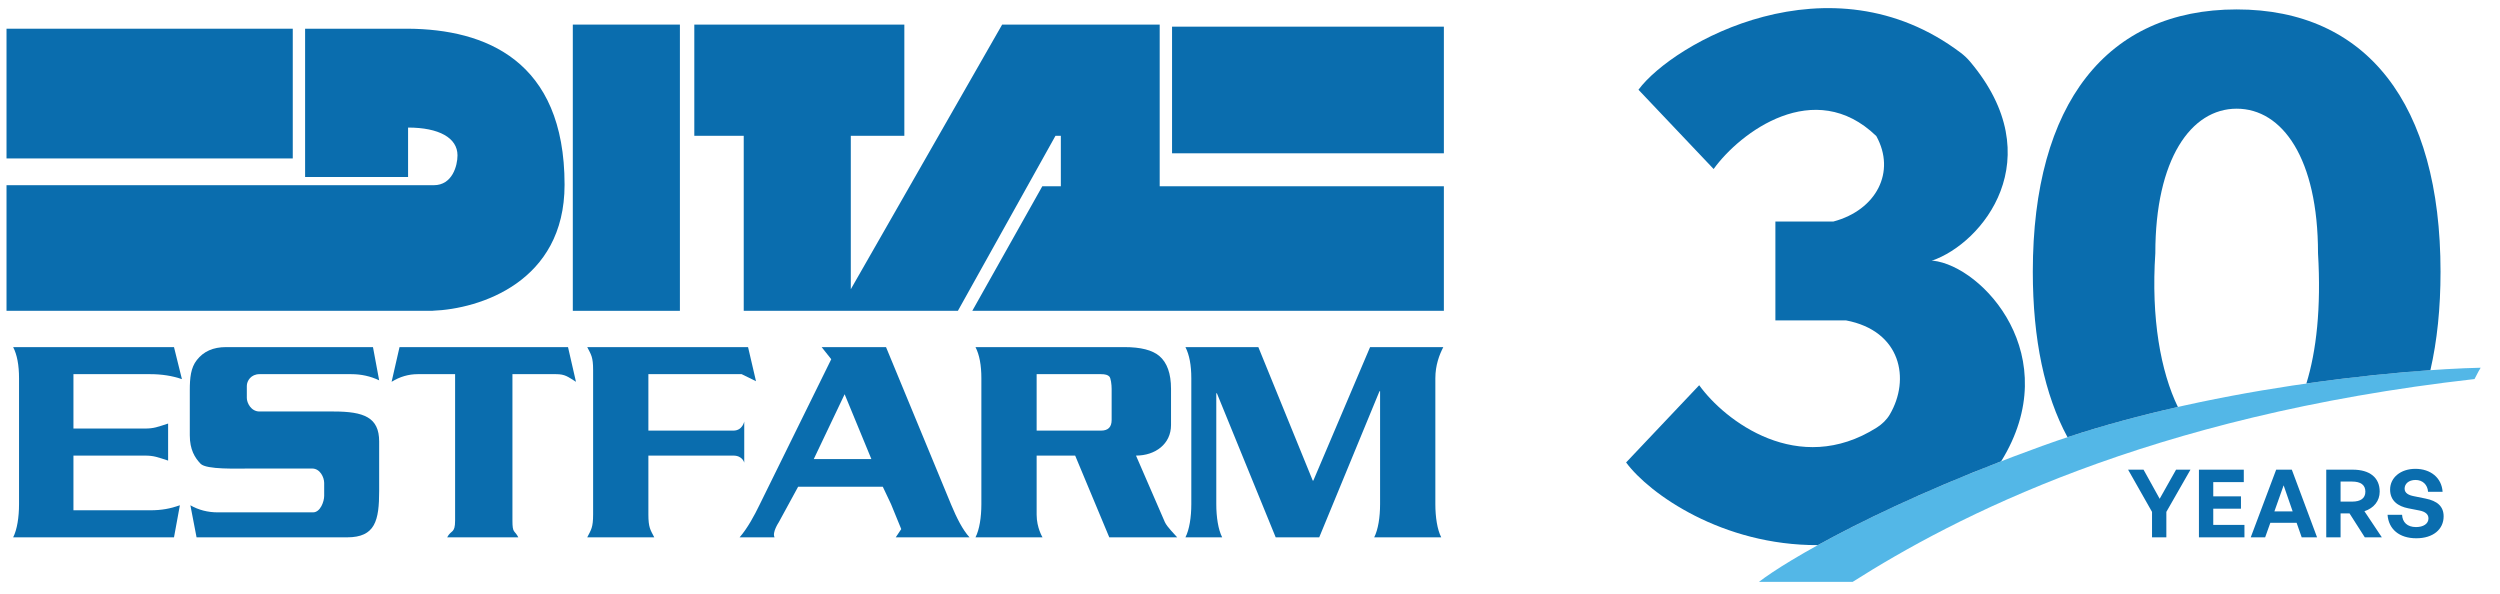
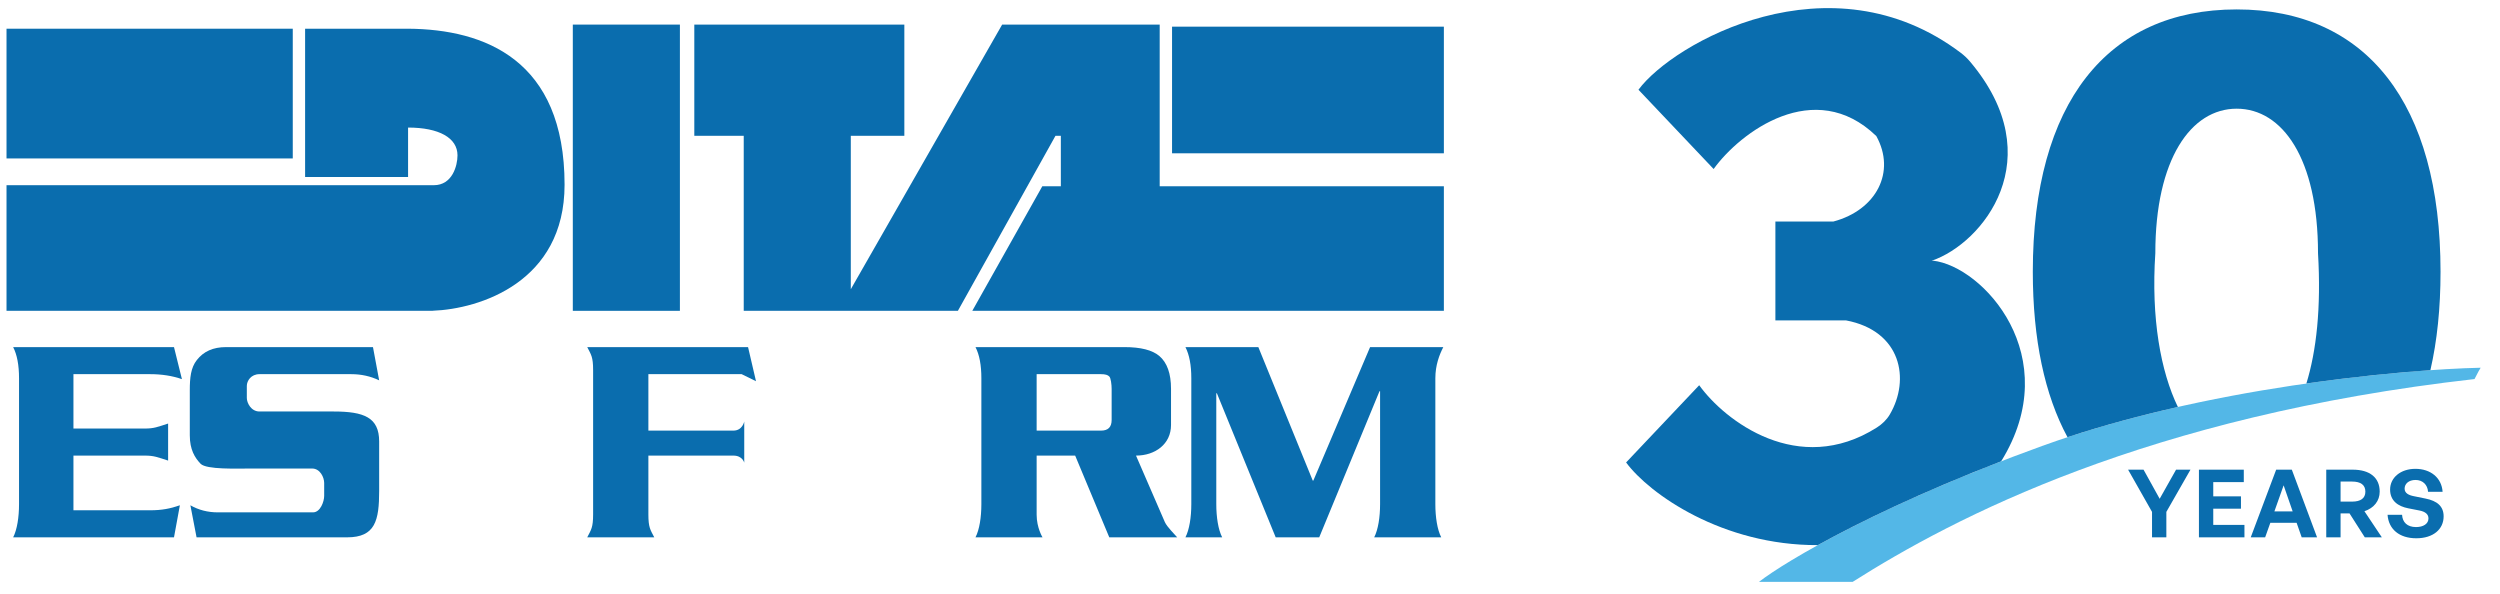
<svg xmlns="http://www.w3.org/2000/svg" width="122" height="29" viewBox="0 0 122 29" fill="none">
  <path d="M119.249 25.197C119.249 25.827 118.743 26.268 117.915 26.268C117.083 26.268 116.564 25.822 116.513 25.123H117.221C117.24 25.486 117.474 25.721 117.902 25.721C118.256 25.721 118.509 25.564 118.509 25.298C118.509 25.091 118.348 24.967 118.067 24.912L117.525 24.806C117.023 24.709 116.637 24.438 116.637 23.891C116.637 23.302 117.157 22.879 117.87 22.879C118.61 22.879 119.153 23.311 119.199 24.001H118.49C118.467 23.656 118.228 23.422 117.879 23.422C117.538 23.422 117.345 23.615 117.345 23.845C117.345 24.07 117.552 24.167 117.791 24.213L118.357 24.328C118.936 24.442 119.249 24.709 119.249 25.197Z" fill="#0A6DAE" />
  <path d="M114.22 26.222H113.521V22.92H114.813C115.646 22.92 116.129 23.307 116.129 23.992C116.129 24.438 115.853 24.792 115.384 24.948L116.234 26.222H115.402L114.657 25.054H114.22V26.222ZM114.22 23.5V24.479H114.781C115.204 24.479 115.43 24.314 115.43 23.992C115.43 23.665 115.204 23.5 114.781 23.5H114.22Z" fill="#0A6DAE" />
  <path d="M112.323 26.222L112.075 25.514H110.792L110.539 26.222H109.836L111.077 22.92H111.841L113.073 26.222H112.323ZM111.441 23.684L110.99 24.957H111.882L111.441 23.684Z" fill="#0A6DAE" />
  <path d="M109.529 25.615V26.222H107.308V22.92H109.497V23.527H108.007V24.222H109.359V24.824H108.007V25.615H109.529Z" fill="#0A6DAE" />
  <path d="M105.718 24.98V26.222H105.019V24.98L103.851 22.92H104.605L105.392 24.341L106.192 22.92H106.895L105.718 24.98Z" fill="#0A6DAE" />
  <path d="M70.332 26.222H67.061C67.252 25.849 67.348 25.242 67.348 24.601V19.091H67.319L64.378 26.222H62.254L59.384 19.191H59.355V24.601C59.355 25.242 59.451 25.849 59.642 26.222H57.849C58.04 25.849 58.136 25.242 58.136 24.601V18.459C58.136 17.819 58.04 17.312 57.849 16.939H61.407L64.062 23.453H64.091L66.86 16.939H70.433C70.241 17.312 70.045 17.819 70.045 18.459V24.601C70.045 25.242 70.141 25.849 70.332 26.222Z" fill="#0A6DAE" />
  <path d="M57.447 26.222H54.133L52.468 22.233H50.588V25.117C50.588 25.758 50.875 26.222 50.875 26.222H47.604C47.796 25.849 47.891 25.242 47.891 24.601V18.459C47.891 17.819 47.796 17.312 47.604 16.939H54.879C55.663 16.939 56.228 17.082 56.572 17.369C56.955 17.694 57.146 18.23 57.146 18.976V20.741C57.146 21.669 56.375 22.233 55.437 22.233L56.844 25.476C56.959 25.725 57.294 26.04 57.447 26.222ZM54.248 20.497V18.976C54.248 18.775 54.209 18.44 54.133 18.373C54.066 18.297 53.932 18.259 53.731 18.259H50.588V21.014H53.731C54.076 21.014 54.248 20.841 54.248 20.497Z" fill="#0A6DAE" />
-   <path d="M47.313 26.222H43.712L43.981 25.82C43.981 25.82 43.635 24.964 43.482 24.601L43.081 23.754H38.948L38.002 25.49C38.002 25.49 37.666 25.993 37.8 26.222H36.093C36.475 25.782 36.806 25.175 37.083 24.601L40.565 17.53L40.096 16.939H43.238L46.423 24.644C46.682 25.265 46.978 25.859 47.313 26.222ZM42.524 22.404L41.218 19.238L39.711 22.404H42.524Z" fill="#0A6DAE" />
  <path d="M36.893 18.603L36.193 18.259H31.641V21.014H35.788C36.238 21.014 36.319 20.569 36.319 20.569V22.578C36.319 22.578 36.238 22.233 35.788 22.233H31.641V25.103C31.641 25.744 31.736 25.849 31.928 26.222H28.657C28.848 25.849 28.944 25.744 28.944 25.103V18.058C28.944 17.417 28.848 17.312 28.657 16.939H36.505L36.893 18.603Z" fill="#0A6DAE" />
-   <path d="M28.107 18.632C27.705 18.383 27.581 18.259 27.131 18.259H25.007V25.405C25.007 26.046 25.103 25.849 25.294 26.222H21.822C22.013 25.849 22.209 26.046 22.209 25.405V18.259H20.387C19.938 18.259 19.512 18.383 19.11 18.632L19.497 16.939H27.719L28.107 18.632Z" fill="#0A6DAE" />
  <path d="M18.503 23.955C18.503 25.399 18.316 26.222 16.939 26.222H9.592L9.291 24.658C9.692 24.888 10.137 25.003 10.625 25.003H15.275C15.638 25.003 15.82 24.467 15.82 24.199V23.568C15.82 23.3 15.624 22.864 15.232 22.864H12.233C11.563 22.864 10.08 22.922 9.793 22.635C9.506 22.338 9.262 21.941 9.262 21.243V19.048C9.262 18.436 9.31 17.943 9.606 17.57C9.932 17.149 10.405 16.939 11.027 16.939H18.201L18.503 18.56C18.082 18.359 17.628 18.259 17.14 18.259H12.662C12.251 18.259 12.045 18.584 12.045 18.832V19.421C12.045 19.66 12.251 20.081 12.662 20.081H16.279C17.761 20.081 18.503 20.368 18.503 21.544V23.955Z" fill="#0A6DAE" />
  <path d="M8.778 24.658L8.491 26.222H0.642C0.834 25.849 0.929 25.242 0.929 24.601V18.459C0.929 17.819 0.834 17.312 0.642 16.939H8.491L8.878 18.502C8.41 18.34 7.893 18.259 7.329 18.259H3.584V20.913H7.07C7.52 20.913 7.697 20.832 8.204 20.669V22.477C7.697 22.314 7.52 22.233 7.07 22.233H3.584V24.902H7.329C7.893 24.902 8.309 24.821 8.778 24.658Z" fill="#0A6DAE" />
  <path d="M0.318 1.401H14.287V7.732H0.318V1.401Z" fill="#0A6DAE" />
  <path d="M19.914 1.401V1.401C23.651 1.427 27.551 2.918 27.551 9.016C27.551 13.768 23.406 15.079 21.12 15.164V15.168H0.318V9.038C0.318 9.038 12.829 9.038 21.17 9.038C22.075 9.038 22.326 8.084 22.326 7.581C22.326 6.727 21.421 6.225 19.914 6.225V8.636H14.889V1.401H19.914Z" fill="#0A6DAE" />
  <path d="M27.953 1.2H33.179V15.168H27.953V1.2Z" fill="#0A6DAE" />
  <path d="M57.196 1.301H70.461V7.481H57.196V1.301Z" fill="#0A6DAE" />
  <path d="M33.882 6.627V1.2H44.132V6.627H41.519V14.114L48.905 1.2H56.593V9.089H70.461V15.168H47.448L50.865 9.089H51.769V6.627H51.507L46.745 15.168H36.294V6.627H33.882Z" fill="#0A6DAE" />
  <path d="M90.408 28.396H85.836C87.159 27.375 91.775 24.618 99.653 21.764C107.531 18.91 117.205 18.029 121.057 17.945C121.024 17.995 120.917 18.176 120.756 18.498C104.778 20.307 95.349 25.264 90.408 28.396Z" fill="#53B7E7" />
  <path d="M109.149 0.46C102.822 0.46 99.201 5.044 99.201 13.259C99.201 16.564 99.78 19.276 100.894 21.335C102.649 20.756 104.471 20.269 106.28 19.86C105.444 18.131 104.968 15.546 105.18 12.354C105.18 7.77 106.918 5.304 109.149 5.304C111.38 5.304 113.119 7.734 113.119 12.354C113.278 15.028 113.038 17.14 112.551 18.715C114.836 18.388 116.922 18.181 118.603 18.064C118.931 16.64 119.098 15.035 119.098 13.259C119.098 5.044 115.477 0.46 109.149 0.46Z" fill="#0A6DAE" />
  <path d="M79.957 4.379L83.625 8.248C84.915 6.456 88.549 3.726 91.564 6.64C92.532 8.39 91.568 10.251 89.471 10.81H86.639V15.634H90.078C92.787 16.142 93.23 18.515 92.221 20.229C92.067 20.49 91.843 20.702 91.587 20.865C87.757 23.29 84.17 20.534 82.921 18.799L79.354 22.568C80.495 24.112 84.058 26.62 88.71 26.602C90.746 25.477 93.73 24.029 97.657 22.511C100.821 17.394 96.764 12.99 94.327 12.72L94.277 12.732V12.72C96.748 11.879 100.124 7.733 96.139 3.007C96.007 2.85 95.853 2.704 95.689 2.58C89.305 -2.242 81.644 2.097 79.957 4.379Z" fill="#0A6DAE" />
</svg>